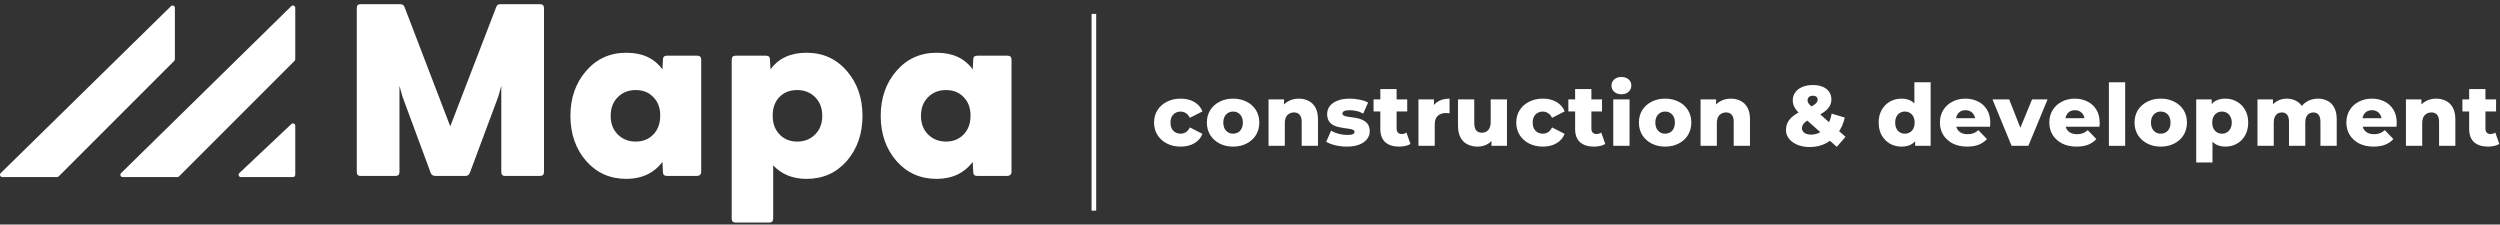
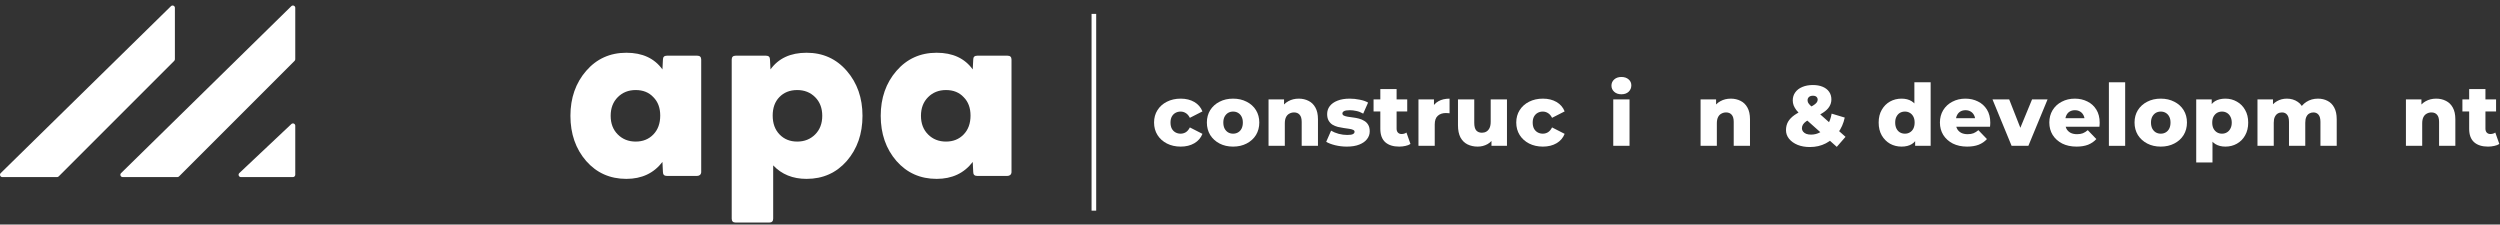
<svg xmlns="http://www.w3.org/2000/svg" width="1080" height="97" viewBox="0 0 1080 97" fill="none">
  <rect x="0" y="0" width="1080" height="97" fill="#333333" stroke="none" />
  <path d="M510.06 63.333C507.84 63.333 505.854 62.889 504.103 62.001C502.376 61.113 501.019 59.892 500.033 58.338C499.046 56.759 498.553 54.959 498.553 52.936C498.553 50.913 499.046 49.125 500.033 47.571C501.019 46.017 502.376 44.808 504.103 43.945C505.854 43.057 507.84 42.613 510.06 42.613C512.329 42.613 514.29 43.094 515.943 44.056C517.595 45.018 518.767 46.375 519.458 48.126L514.019 50.901C513.55 49.964 512.97 49.285 512.28 48.866C511.589 48.422 510.837 48.2 510.023 48.2C509.209 48.2 508.469 48.385 507.803 48.755C507.137 49.125 506.606 49.668 506.212 50.383C505.842 51.074 505.657 51.925 505.657 52.936C505.657 53.972 505.842 54.848 506.212 55.563C506.606 56.278 507.137 56.821 507.803 57.191C508.469 57.561 509.209 57.746 510.023 57.746C510.837 57.746 511.589 57.536 512.28 57.117C512.97 56.673 513.55 55.982 514.019 55.045L519.458 57.82C518.767 59.571 517.595 60.928 515.943 61.89C514.29 62.852 512.329 63.333 510.06 63.333Z" fill="white" />
  <path d="M532.692 63.333C530.497 63.333 528.548 62.889 526.846 62.001C525.144 61.113 523.8 59.892 522.813 58.338C521.851 56.759 521.37 54.959 521.37 52.936C521.37 50.913 521.851 49.125 522.813 47.571C523.8 46.017 525.144 44.808 526.846 43.945C528.548 43.057 530.497 42.613 532.692 42.613C534.887 42.613 536.836 43.057 538.538 43.945C540.265 44.808 541.609 46.017 542.571 47.571C543.533 49.125 544.014 50.913 544.014 52.936C544.014 54.959 543.533 56.759 542.571 58.338C541.609 59.892 540.265 61.113 538.538 62.001C536.836 62.889 534.887 63.333 532.692 63.333ZM532.692 57.746C533.506 57.746 534.221 57.561 534.838 57.191C535.479 56.821 535.985 56.278 536.355 55.563C536.725 54.823 536.91 53.947 536.91 52.936C536.91 51.925 536.725 51.074 536.355 50.383C535.985 49.668 535.479 49.125 534.838 48.755C534.221 48.385 533.506 48.2 532.692 48.2C531.903 48.2 531.187 48.385 530.546 48.755C529.929 49.125 529.424 49.668 529.029 50.383C528.659 51.074 528.474 51.925 528.474 52.936C528.474 53.947 528.659 54.823 529.029 55.563C529.424 56.278 529.929 56.821 530.546 57.191C531.187 57.561 531.903 57.746 532.692 57.746Z" fill="white" />
  <path d="M548.011 63V42.946H554.708V48.644L553.413 46.979C554.177 45.524 555.226 44.438 556.558 43.723C557.89 42.983 559.394 42.613 561.072 42.613C562.626 42.613 564.032 42.934 565.29 43.575C566.548 44.192 567.534 45.154 568.25 46.461C568.99 47.768 569.36 49.458 569.36 51.53V63H562.33V52.677C562.33 51.246 562.034 50.21 561.442 49.569C560.874 48.903 560.073 48.57 559.037 48.57C558.297 48.57 557.618 48.743 557.002 49.088C556.385 49.409 555.904 49.914 555.559 50.605C555.213 51.296 555.041 52.196 555.041 53.306V63H548.011Z" fill="white" />
  <path d="M581.802 63.333C580.1 63.333 578.435 63.136 576.807 62.741C575.204 62.346 573.909 61.853 572.922 61.261L575.031 56.451C575.969 57.018 577.066 57.475 578.324 57.82C579.582 58.141 580.816 58.301 582.024 58.301C583.208 58.301 584.022 58.178 584.466 57.931C584.935 57.684 585.169 57.351 585.169 56.932C585.169 56.537 584.947 56.254 584.503 56.081C584.084 55.884 583.517 55.736 582.801 55.637C582.111 55.538 581.346 55.427 580.507 55.304C579.669 55.181 578.818 55.02 577.954 54.823C577.116 54.601 576.339 54.28 575.623 53.861C574.933 53.417 574.378 52.825 573.958 52.085C573.539 51.345 573.329 50.408 573.329 49.273C573.329 47.99 573.699 46.856 574.439 45.869C575.204 44.858 576.314 44.068 577.769 43.501C579.225 42.909 581.001 42.613 583.097 42.613C584.503 42.613 585.922 42.761 587.352 43.057C588.808 43.328 590.029 43.748 591.015 44.315L588.906 49.088C587.92 48.521 586.933 48.138 585.946 47.941C584.96 47.719 584.022 47.608 583.134 47.608C581.95 47.608 581.112 47.744 580.618 48.015C580.15 48.286 579.915 48.619 579.915 49.014C579.915 49.409 580.125 49.717 580.544 49.939C580.964 50.136 581.519 50.297 582.209 50.42C582.925 50.519 583.702 50.63 584.54 50.753C585.379 50.852 586.218 51.012 587.056 51.234C587.92 51.456 588.697 51.789 589.387 52.233C590.103 52.652 590.67 53.232 591.089 53.972C591.509 54.687 591.718 55.612 591.718 56.747C591.718 57.98 591.336 59.09 590.571 60.077C589.831 61.064 588.721 61.853 587.241 62.445C585.786 63.037 583.973 63.333 581.802 63.333Z" fill="white" />
  <path d="M604.442 63.333C601.876 63.333 599.878 62.704 598.448 61.446C597.017 60.163 596.302 58.239 596.302 55.674V38.469H603.332V55.6C603.332 56.315 603.529 56.883 603.924 57.302C604.318 57.697 604.824 57.894 605.441 57.894C606.279 57.894 606.995 57.684 607.587 57.265L609.326 62.186C608.734 62.581 608.006 62.864 607.143 63.037C606.279 63.234 605.379 63.333 604.442 63.333ZM593.379 48.163V42.946H607.92V48.163H593.379Z" fill="white" />
-   <path d="M612.776 63V42.946H619.473V48.792L618.474 47.127C619.066 45.622 620.028 44.5 621.36 43.76C622.692 42.995 624.308 42.613 626.207 42.613V48.94C625.887 48.891 625.603 48.866 625.356 48.866C625.134 48.841 624.888 48.829 624.616 48.829C623.186 48.829 622.026 49.224 621.138 50.013C620.25 50.778 619.806 52.036 619.806 53.787V63H612.776Z" fill="white" />
+   <path d="M612.776 63V42.946H619.473V48.792L618.474 47.127C619.066 45.622 620.028 44.5 621.36 43.76C622.692 42.995 624.308 42.613 626.207 42.613V48.94C625.887 48.891 625.603 48.866 625.356 48.866C625.134 48.841 624.888 48.829 624.616 48.829C623.186 48.829 622.026 49.224 621.138 50.013C620.25 50.778 619.806 52.036 619.806 53.787V63H612.776" fill="white" />
  <path d="M638.357 63.333C636.729 63.333 635.261 63.012 633.954 62.371C632.671 61.73 631.66 60.731 630.92 59.374C630.204 57.993 629.847 56.254 629.847 54.157V42.946H636.877V53.01C636.877 54.564 637.16 55.674 637.728 56.34C638.32 57.006 639.146 57.339 640.207 57.339C640.897 57.339 641.526 57.179 642.094 56.858C642.661 56.537 643.117 56.032 643.463 55.341C643.808 54.626 643.981 53.713 643.981 52.603V42.946H651.011V63H644.314V57.339L645.609 58.93C644.918 60.41 643.919 61.52 642.612 62.26C641.304 62.975 639.886 63.333 638.357 63.333Z" fill="white" />
  <path d="M666.528 63.333C664.308 63.333 662.322 62.889 660.571 62.001C658.844 61.113 657.488 59.892 656.501 58.338C655.514 56.759 655.021 54.959 655.021 52.936C655.021 50.913 655.514 49.125 656.501 47.571C657.488 46.017 658.844 44.808 660.571 43.945C662.322 43.057 664.308 42.613 666.528 42.613C668.797 42.613 670.758 43.094 672.411 44.056C674.064 45.018 675.235 46.375 675.926 48.126L670.487 50.901C670.018 49.964 669.439 49.285 668.748 48.866C668.057 48.422 667.305 48.2 666.491 48.2C665.677 48.2 664.937 48.385 664.271 48.755C663.605 49.125 663.075 49.668 662.68 50.383C662.31 51.074 662.125 51.925 662.125 52.936C662.125 53.972 662.31 54.848 662.68 55.563C663.075 56.278 663.605 56.821 664.271 57.191C664.937 57.561 665.677 57.746 666.491 57.746C667.305 57.746 668.057 57.536 668.748 57.117C669.439 56.673 670.018 55.982 670.487 55.045L675.926 57.82C675.235 59.571 674.064 60.928 672.411 61.89C670.758 62.852 668.797 63.333 666.528 63.333Z" fill="white" />
-   <path d="M688.592 63.333C686.027 63.333 684.029 62.704 682.598 61.446C681.167 60.163 680.452 58.239 680.452 55.674V38.469H687.482V55.6C687.482 56.315 687.679 56.883 688.074 57.302C688.469 57.697 688.974 57.894 689.591 57.894C690.43 57.894 691.145 57.684 691.737 57.265L693.476 62.186C692.884 62.581 692.156 62.864 691.293 63.037C690.43 63.234 689.529 63.333 688.592 63.333ZM677.529 48.163V42.946H692.07V48.163H677.529Z" fill="white" />
  <path d="M696.927 63V42.946H703.957V63H696.927ZM700.442 40.726C699.159 40.726 698.123 40.368 697.334 39.653C696.545 38.938 696.15 38.05 696.15 36.989C696.15 35.928 696.545 35.04 697.334 34.325C698.123 33.61 699.159 33.252 700.442 33.252C701.725 33.252 702.761 33.597 703.55 34.288C704.339 34.954 704.734 35.817 704.734 36.878C704.734 37.988 704.339 38.913 703.55 39.653C702.785 40.368 701.749 40.726 700.442 40.726Z" fill="white" />
-   <path d="M719.329 63.333C717.134 63.333 715.186 62.889 713.484 62.001C711.782 61.113 710.437 59.892 709.451 58.338C708.489 56.759 708.008 54.959 708.008 52.936C708.008 50.913 708.489 49.125 709.451 47.571C710.437 46.017 711.782 44.808 713.484 43.945C715.186 43.057 717.134 42.613 719.329 42.613C721.525 42.613 723.473 43.057 725.175 43.945C726.902 44.808 728.246 46.017 729.208 47.571C730.17 49.125 730.651 50.913 730.651 52.936C730.651 54.959 730.17 56.759 729.208 58.338C728.246 59.892 726.902 61.113 725.175 62.001C723.473 62.889 721.525 63.333 719.329 63.333ZM719.329 57.746C720.143 57.746 720.859 57.561 721.475 57.191C722.117 56.821 722.622 56.278 722.992 55.563C723.362 54.823 723.547 53.947 723.547 52.936C723.547 51.925 723.362 51.074 722.992 50.383C722.622 49.668 722.117 49.125 721.475 48.755C720.859 48.385 720.143 48.2 719.329 48.2C718.54 48.2 717.825 48.385 717.183 48.755C716.567 49.125 716.061 49.668 715.667 50.383C715.297 51.074 715.112 51.925 715.112 52.936C715.112 53.947 715.297 54.823 715.667 55.563C716.061 56.278 716.567 56.821 717.183 57.191C717.825 57.561 718.54 57.746 719.329 57.746Z" fill="white" />
  <path d="M734.648 63V42.946H741.345V48.644L740.05 46.979C740.815 45.524 741.863 44.438 743.195 43.723C744.527 42.983 746.032 42.613 747.709 42.613C749.263 42.613 750.669 42.934 751.927 43.575C753.185 44.192 754.172 45.154 754.887 46.461C755.627 47.768 755.997 49.458 755.997 51.53V63H748.967V52.677C748.967 51.246 748.671 50.21 748.079 49.569C747.512 48.903 746.71 48.57 745.674 48.57C744.934 48.57 744.256 48.743 743.639 49.088C743.022 49.409 742.541 49.914 742.196 50.605C741.851 51.296 741.678 52.196 741.678 53.306V63H734.648Z" fill="white" />
  <path d="M793.489 63.444L778.097 49.717C777.259 48.977 776.568 48.262 776.025 47.571C775.507 46.88 775.113 46.19 774.841 45.499C774.595 44.808 774.471 44.105 774.471 43.39C774.471 42.058 774.829 40.899 775.544 39.912C776.26 38.901 777.271 38.124 778.578 37.581C779.886 37.014 781.415 36.73 783.166 36.73C784.77 36.73 786.163 36.977 787.347 37.47C788.556 37.963 789.493 38.679 790.159 39.616C790.825 40.553 791.158 41.663 791.158 42.946C791.158 44.081 790.862 45.117 790.27 46.054C789.703 46.991 788.815 47.855 787.606 48.644C786.422 49.433 784.905 50.21 783.055 50.975C781.921 51.444 781.008 51.912 780.317 52.381C779.651 52.85 779.17 53.331 778.874 53.824C778.578 54.293 778.43 54.835 778.43 55.452C778.43 55.945 778.591 56.402 778.911 56.821C779.232 57.24 779.688 57.573 780.28 57.82C780.872 58.042 781.575 58.153 782.389 58.153C783.82 58.153 785.14 57.808 786.348 57.117C787.557 56.402 788.593 55.366 789.456 54.009C790.344 52.652 790.949 51.012 791.269 49.088L796.93 50.79C796.388 53.331 795.401 55.551 793.97 57.45C792.564 59.349 790.825 60.842 788.753 61.927C786.706 62.988 784.412 63.518 781.871 63.518C779.898 63.518 778.134 63.21 776.58 62.593C775.026 61.952 773.793 61.076 772.88 59.966C771.992 58.856 771.548 57.61 771.548 56.229C771.548 54.872 771.844 53.664 772.436 52.603C773.053 51.542 773.99 50.568 775.248 49.68C776.531 48.792 778.159 47.941 780.132 47.127C781.44 46.56 782.463 46.054 783.203 45.61C783.943 45.166 784.461 44.747 784.757 44.352C785.078 43.933 785.238 43.513 785.238 43.094C785.238 42.576 785.066 42.157 784.72 41.836C784.375 41.515 783.857 41.355 783.166 41.355C782.451 41.355 781.884 41.54 781.464 41.91C781.07 42.28 780.872 42.736 780.872 43.279C780.872 43.6 780.934 43.92 781.057 44.241C781.205 44.562 781.477 44.932 781.871 45.351C782.291 45.77 782.87 46.313 783.61 46.979L797.263 59.115L793.489 63.444Z" fill="white" />
  <path d="M821.46 63.333C819.635 63.333 817.97 62.914 816.465 62.075C814.985 61.212 813.801 60.015 812.913 58.486C812.025 56.932 811.581 55.082 811.581 52.936C811.581 50.815 812.025 48.989 812.913 47.46C813.801 45.906 814.985 44.71 816.465 43.871C817.97 43.032 819.635 42.613 821.46 42.613C823.187 42.613 824.642 42.983 825.826 43.723C827.035 44.463 827.948 45.598 828.564 47.127C829.181 48.656 829.489 50.593 829.489 52.936C829.489 55.329 829.193 57.29 828.601 58.819C828.009 60.348 827.121 61.483 825.937 62.223C824.753 62.963 823.261 63.333 821.46 63.333ZM822.94 57.746C823.73 57.746 824.433 57.561 825.049 57.191C825.691 56.821 826.196 56.278 826.566 55.563C826.936 54.823 827.121 53.947 827.121 52.936C827.121 51.925 826.936 51.074 826.566 50.383C826.196 49.668 825.691 49.125 825.049 48.755C824.433 48.385 823.73 48.2 822.94 48.2C822.126 48.2 821.399 48.385 820.757 48.755C820.141 49.125 819.647 49.668 819.277 50.383C818.907 51.074 818.722 51.925 818.722 52.936C818.722 53.947 818.907 54.823 819.277 55.563C819.647 56.278 820.141 56.821 820.757 57.191C821.399 57.561 822.126 57.746 822.94 57.746ZM827.343 63V59.559L827.38 52.936L827.01 46.313V35.546H834.04V63H827.343Z" fill="white" />
  <path d="M849.811 63.333C847.443 63.333 845.371 62.889 843.595 62.001C841.844 61.088 840.475 59.855 839.488 58.301C838.526 56.722 838.045 54.934 838.045 52.936C838.045 50.938 838.514 49.162 839.451 47.608C840.413 46.029 841.733 44.808 843.41 43.945C845.087 43.057 846.975 42.613 849.071 42.613C851.045 42.613 852.845 43.02 854.473 43.834C856.101 44.623 857.396 45.795 858.358 47.349C859.32 48.903 859.801 50.79 859.801 53.01C859.801 53.257 859.789 53.54 859.764 53.861C859.739 54.182 859.715 54.478 859.69 54.749H843.817V51.049H855.953L853.289 52.085C853.314 51.172 853.141 50.383 852.771 49.717C852.426 49.051 851.932 48.533 851.291 48.163C850.674 47.793 849.947 47.608 849.108 47.608C848.269 47.608 847.529 47.793 846.888 48.163C846.271 48.533 845.79 49.063 845.445 49.754C845.1 50.42 844.927 51.209 844.927 52.122V53.195C844.927 54.182 845.124 55.033 845.519 55.748C845.938 56.463 846.53 57.018 847.295 57.413C848.06 57.783 848.972 57.968 850.033 57.968C851.02 57.968 851.858 57.832 852.549 57.561C853.264 57.265 853.967 56.821 854.658 56.229L858.358 60.077C857.396 61.138 856.212 61.952 854.806 62.519C853.4 63.062 851.735 63.333 849.811 63.333Z" fill="white" />
  <path d="M869.008 63L860.757 42.946H867.972L874.558 59.707H870.932L877.851 42.946H884.548L876.26 63H869.008Z" fill="white" />
  <path d="M897.071 63.333C894.703 63.333 892.631 62.889 890.855 62.001C889.104 61.088 887.735 59.855 886.748 58.301C885.786 56.722 885.305 54.934 885.305 52.936C885.305 50.938 885.774 49.162 886.711 47.608C887.673 46.029 888.993 44.808 890.67 43.945C892.348 43.057 894.235 42.613 896.331 42.613C898.305 42.613 900.105 43.02 901.733 43.834C903.361 44.623 904.656 45.795 905.618 47.349C906.58 48.903 907.061 50.79 907.061 53.01C907.061 53.257 907.049 53.54 907.024 53.861C907 54.182 906.975 54.478 906.95 54.749H891.077V51.049H903.213L900.549 52.085C900.574 51.172 900.401 50.383 900.031 49.717C899.686 49.051 899.193 48.533 898.551 48.163C897.935 47.793 897.207 47.608 896.368 47.608C895.53 47.608 894.79 47.793 894.148 48.163C893.532 48.533 893.051 49.063 892.705 49.754C892.36 50.42 892.187 51.209 892.187 52.122V53.195C892.187 54.182 892.385 55.033 892.779 55.748C893.199 56.463 893.791 57.018 894.555 57.413C895.32 57.783 896.233 57.968 897.293 57.968C898.28 57.968 899.119 57.832 899.809 57.561C900.525 57.265 901.228 56.821 901.918 56.229L905.618 60.077C904.656 61.138 903.472 61.952 902.066 62.519C900.66 63.062 898.995 63.333 897.071 63.333Z" fill="white" />
  <path d="M911.043 63V35.546H918.073V63H911.043Z" fill="white" />
  <path d="M933.445 63.333C931.25 63.333 929.301 62.889 927.599 62.001C925.897 61.113 924.553 59.892 923.566 58.338C922.604 56.759 922.123 54.959 922.123 52.936C922.123 50.913 922.604 49.125 923.566 47.571C924.553 46.017 925.897 44.808 927.599 43.945C929.301 43.057 931.25 42.613 933.445 42.613C935.641 42.613 937.589 43.057 939.291 43.945C941.018 44.808 942.362 46.017 943.324 47.571C944.286 49.125 944.767 50.913 944.767 52.936C944.767 54.959 944.286 56.759 943.324 58.338C942.362 59.892 941.018 61.113 939.291 62.001C937.589 62.889 935.641 63.333 933.445 63.333ZM933.445 57.746C934.259 57.746 934.975 57.561 935.591 57.191C936.233 56.821 936.738 56.278 937.108 55.563C937.478 54.823 937.663 53.947 937.663 52.936C937.663 51.925 937.478 51.074 937.108 50.383C936.738 49.668 936.233 49.125 935.591 48.755C934.975 48.385 934.259 48.2 933.445 48.2C932.656 48.2 931.941 48.385 931.299 48.755C930.683 49.125 930.177 49.668 929.782 50.383C929.412 51.074 929.227 51.925 929.227 52.936C929.227 53.947 929.412 54.823 929.782 55.563C930.177 56.278 930.683 56.821 931.299 57.191C931.941 57.561 932.656 57.746 933.445 57.746Z" fill="white" />
  <path d="M961.381 63.333C959.679 63.333 958.224 62.963 957.015 62.223C955.806 61.458 954.881 60.324 954.24 58.819C953.623 57.29 953.315 55.341 953.315 52.973C953.315 50.58 953.611 48.632 954.203 47.127C954.795 45.598 955.683 44.463 956.867 43.723C958.076 42.983 959.58 42.613 961.381 42.613C963.206 42.613 964.859 43.045 966.339 43.908C967.844 44.747 969.028 45.943 969.891 47.497C970.779 49.026 971.223 50.852 971.223 52.973C971.223 55.094 970.779 56.932 969.891 58.486C969.028 60.04 967.844 61.236 966.339 62.075C964.859 62.914 963.206 63.333 961.381 63.333ZM948.764 70.178V42.946H955.461V46.35L955.424 52.973L955.794 59.633V70.178H948.764ZM959.901 57.746C960.69 57.746 961.393 57.561 962.01 57.191C962.651 56.821 963.157 56.278 963.527 55.563C963.922 54.848 964.119 53.984 964.119 52.973C964.119 51.962 963.922 51.098 963.527 50.383C963.157 49.668 962.651 49.125 962.01 48.755C961.393 48.385 960.69 48.2 959.901 48.2C959.112 48.2 958.396 48.385 957.755 48.755C957.138 49.125 956.633 49.668 956.238 50.383C955.868 51.098 955.683 51.962 955.683 52.973C955.683 53.984 955.868 54.848 956.238 55.563C956.633 56.278 957.138 56.821 957.755 57.191C958.396 57.561 959.112 57.746 959.901 57.746Z" fill="white" />
  <path d="M975.23 63V42.946H981.927V48.533L980.595 46.942C981.335 45.511 982.347 44.438 983.629 43.723C984.912 42.983 986.343 42.613 987.921 42.613C989.722 42.613 991.301 43.082 992.657 44.019C994.039 44.932 994.964 46.362 995.432 48.311L993.138 47.83C993.854 46.202 994.927 44.932 996.357 44.019C997.813 43.082 999.478 42.613 1001.35 42.613C1002.91 42.613 1004.29 42.934 1005.5 43.575C1006.73 44.192 1007.69 45.154 1008.38 46.461C1009.1 47.768 1009.46 49.458 1009.46 51.53V63H1002.43V52.677C1002.43 51.246 1002.15 50.21 1001.61 49.569C1001.07 48.903 1000.33 48.57 999.391 48.57C998.725 48.57 998.121 48.73 997.578 49.051C997.036 49.372 996.616 49.865 996.32 50.531C996.024 51.172 995.876 52.011 995.876 53.047V63H988.846V52.677C988.846 51.246 988.575 50.21 988.032 49.569C987.514 48.903 986.774 48.57 985.812 48.57C985.122 48.57 984.505 48.73 983.962 49.051C983.444 49.372 983.025 49.865 982.704 50.531C982.408 51.172 982.26 52.011 982.26 53.047V63H975.23Z" fill="white" />
-   <path d="M1025.39 63.333C1023.03 63.333 1020.95 62.889 1019.18 62.001C1017.43 61.088 1016.06 59.855 1015.07 58.301C1014.11 56.722 1013.63 54.934 1013.63 52.936C1013.63 50.938 1014.1 49.162 1015.03 47.608C1016 46.029 1017.32 44.808 1018.99 43.945C1020.67 43.057 1022.56 42.613 1024.65 42.613C1026.63 42.613 1028.43 43.02 1030.06 43.834C1031.68 44.623 1032.98 45.795 1033.94 47.349C1034.9 48.903 1035.38 50.79 1035.38 53.01C1035.38 53.257 1035.37 53.54 1035.35 53.861C1035.32 54.182 1035.3 54.478 1035.27 54.749H1019.4V51.049H1031.54L1028.87 52.085C1028.9 51.172 1028.72 50.383 1028.35 49.717C1028.01 49.051 1027.51 48.533 1026.87 48.163C1026.26 47.793 1025.53 47.608 1024.69 47.608C1023.85 47.608 1023.11 47.793 1022.47 48.163C1021.85 48.533 1021.37 49.063 1021.03 49.754C1020.68 50.42 1020.51 51.209 1020.51 52.122V53.195C1020.51 54.182 1020.71 55.033 1021.1 55.748C1021.52 56.463 1022.11 57.018 1022.88 57.413C1023.64 57.783 1024.55 57.968 1025.62 57.968C1026.6 57.968 1027.44 57.832 1028.13 57.561C1028.85 57.265 1029.55 56.821 1030.24 56.229L1033.94 60.077C1032.98 61.138 1031.79 61.952 1030.39 62.519C1028.98 63.062 1027.32 63.333 1025.39 63.333Z" fill="white" />
  <path d="M1039.36 63V42.946H1046.06V48.644L1044.77 46.979C1045.53 45.524 1046.58 44.438 1047.91 43.723C1049.24 42.983 1050.75 42.613 1052.43 42.613C1053.98 42.613 1055.39 42.934 1056.64 43.575C1057.9 44.192 1058.89 45.154 1059.6 46.461C1060.34 47.768 1060.71 49.458 1060.71 51.53V63H1053.68V52.677C1053.68 51.246 1053.39 50.21 1052.8 49.569C1052.23 48.903 1051.43 48.57 1050.39 48.57C1049.65 48.57 1048.97 48.743 1048.36 49.088C1047.74 49.409 1047.26 49.914 1046.91 50.605C1046.57 51.296 1046.39 52.196 1046.39 53.306V63H1039.36Z" fill="white" />
  <path d="M1074.82 63.333C1072.26 63.333 1070.26 62.704 1068.83 61.446C1067.4 60.163 1066.68 58.239 1066.68 55.674V38.469H1073.71V55.6C1073.71 56.315 1073.91 56.883 1074.3 57.302C1074.7 57.697 1075.2 57.894 1075.82 57.894C1076.66 57.894 1077.37 57.684 1077.97 57.265L1079.71 62.186C1079.11 62.581 1078.39 62.864 1077.52 63.037C1076.66 63.234 1075.76 63.333 1074.82 63.333ZM1063.76 48.163V42.946H1078.3V48.163H1063.76Z" fill="white" />
-   <path d="M155.716 76C154.656 76 154.126 75.435 154.126 74.304V3.496C154.126 2.365 154.656 1.8 155.716 1.8H172.782C173.771 1.8 174.407 2.153 174.69 2.86L194.512 54.588L214.44 2.86C214.722 2.153 215.323 1.8 216.242 1.8H233.308C234.438 1.8 235.004 2.365 235.004 3.496V74.304C235.004 75.435 234.438 76 233.308 76H218.15C217.09 76 216.56 75.435 216.56 74.304V37.098L215.288 41.656L202.992 74.622C202.638 75.541 202.002 76 201.084 76H188.046C187.056 76 186.385 75.541 186.032 74.622L173.842 41.656L172.57 37.098V74.304C172.57 75.435 172.004 76 170.874 76H155.716Z" fill="white" />
  <path d="M270.592 77.272C263.526 77.272 257.731 74.693 253.208 69.534C248.686 64.305 246.424 57.803 246.424 50.03C246.424 42.327 248.686 35.861 253.208 30.632C257.731 25.403 263.526 22.788 270.592 22.788C277.518 22.788 282.712 25.191 286.174 29.996L286.386 25.756C286.386 24.625 286.952 24.06 288.082 24.06H301.227C302.357 24.06 302.922 24.625 302.922 25.756V74.304C302.922 74.799 302.746 75.223 302.392 75.576C302.039 75.859 301.615 76 301.12 76H288.082C286.952 76 286.386 75.435 286.386 74.304L286.174 69.958C282.429 74.834 277.235 77.272 270.592 77.272ZM266.882 58.086C268.932 60.135 271.511 61.16 274.62 61.16C277.73 61.16 280.274 60.135 282.252 58.086C284.231 56.037 285.22 53.316 285.22 49.924C285.22 46.603 284.231 43.953 282.252 41.974C280.344 39.925 277.8 38.9 274.62 38.9C271.511 38.9 268.932 39.925 266.882 41.974C264.833 44.023 263.808 46.709 263.808 50.03C263.808 53.351 264.833 56.037 266.882 58.086Z" fill="white" />
  <path d="M317.795 96.14C316.664 96.14 316.099 95.575 316.099 94.444V25.756C316.099 24.625 316.664 24.06 317.795 24.06H330.939C332.069 24.06 332.635 24.625 332.635 25.756L332.847 29.996C336.309 25.191 341.503 22.788 348.429 22.788C355.495 22.788 361.29 25.403 365.813 30.632C370.335 35.861 372.597 42.327 372.597 50.03C372.597 57.803 370.335 64.305 365.813 69.534C361.29 74.693 355.495 77.272 348.429 77.272C342.493 77.272 337.687 75.329 334.013 71.442V94.444C334.013 95.575 333.447 96.14 332.317 96.14H317.795ZM336.769 58.086C338.747 60.135 341.291 61.16 344.401 61.16C347.51 61.16 350.089 60.135 352.139 58.086C354.188 56.037 355.213 53.351 355.213 50.03C355.213 46.709 354.188 44.023 352.139 41.974C350.089 39.925 347.51 38.9 344.401 38.9C341.221 38.9 338.641 39.925 336.663 41.974C334.755 43.953 333.801 46.603 333.801 49.924C333.801 53.316 334.79 56.037 336.769 58.086Z" fill="white" />
  <path d="M404.641 77.272C397.574 77.272 391.78 74.693 387.257 69.534C382.734 64.305 380.473 57.803 380.473 50.03C380.473 42.327 382.734 35.861 387.257 30.632C391.78 25.403 397.574 22.788 404.641 22.788C411.566 22.788 416.76 25.191 420.223 29.996L420.435 25.756C420.435 24.625 421 24.06 422.131 24.06H435.275C436.406 24.06 436.971 24.625 436.971 25.756V74.304C436.971 74.799 436.794 75.223 436.441 75.576C436.088 75.859 435.664 76 435.169 76H422.131C421 76 420.435 75.435 420.435 74.304L420.223 69.958C416.478 74.834 411.284 77.272 404.641 77.272ZM400.931 58.086C402.98 60.135 405.56 61.16 408.669 61.16C411.778 61.16 414.322 60.135 416.301 58.086C418.28 56.037 419.269 53.316 419.269 49.924C419.269 46.603 418.28 43.953 416.301 41.974C414.393 39.925 411.849 38.9 408.669 38.9C405.56 38.9 402.98 39.925 400.931 41.974C398.882 44.023 397.857 46.709 397.857 50.03C397.857 53.351 398.882 56.037 400.931 58.086Z" fill="white" />
  <path d="M73.854 2.667C74.486 2.047 75.554 2.495 75.554 3.381V25.586C75.554 25.851 75.448 26.105 75.261 26.293L25.347 76.207C25.159 76.395 24.905 76.5 24.64 76.5H1.002C0.106 76.5 -0.338 75.413 0.302 74.786L73.854 2.667Z" fill="white" />
  <path d="M125.854 2.667C126.486 2.047 127.554 2.495 127.554 3.381V25.586C127.554 25.851 127.448 26.105 127.261 26.293L77.347 76.207C77.159 76.395 76.905 76.5 76.64 76.5H53.002C52.106 76.5 51.662 75.413 52.302 74.786L125.854 2.667Z" fill="white" />
  <path d="M125.868 53.589C126.506 52.987 127.554 53.44 127.554 54.316V75.5C127.554 76.052 127.106 76.5 126.554 76.5H104.073C103.168 76.5 102.729 75.393 103.387 74.772L125.868 53.589Z" fill="white" />
  <path d="M471.554 6H473.554V91H471.554V6Z" fill="white" />
</svg>